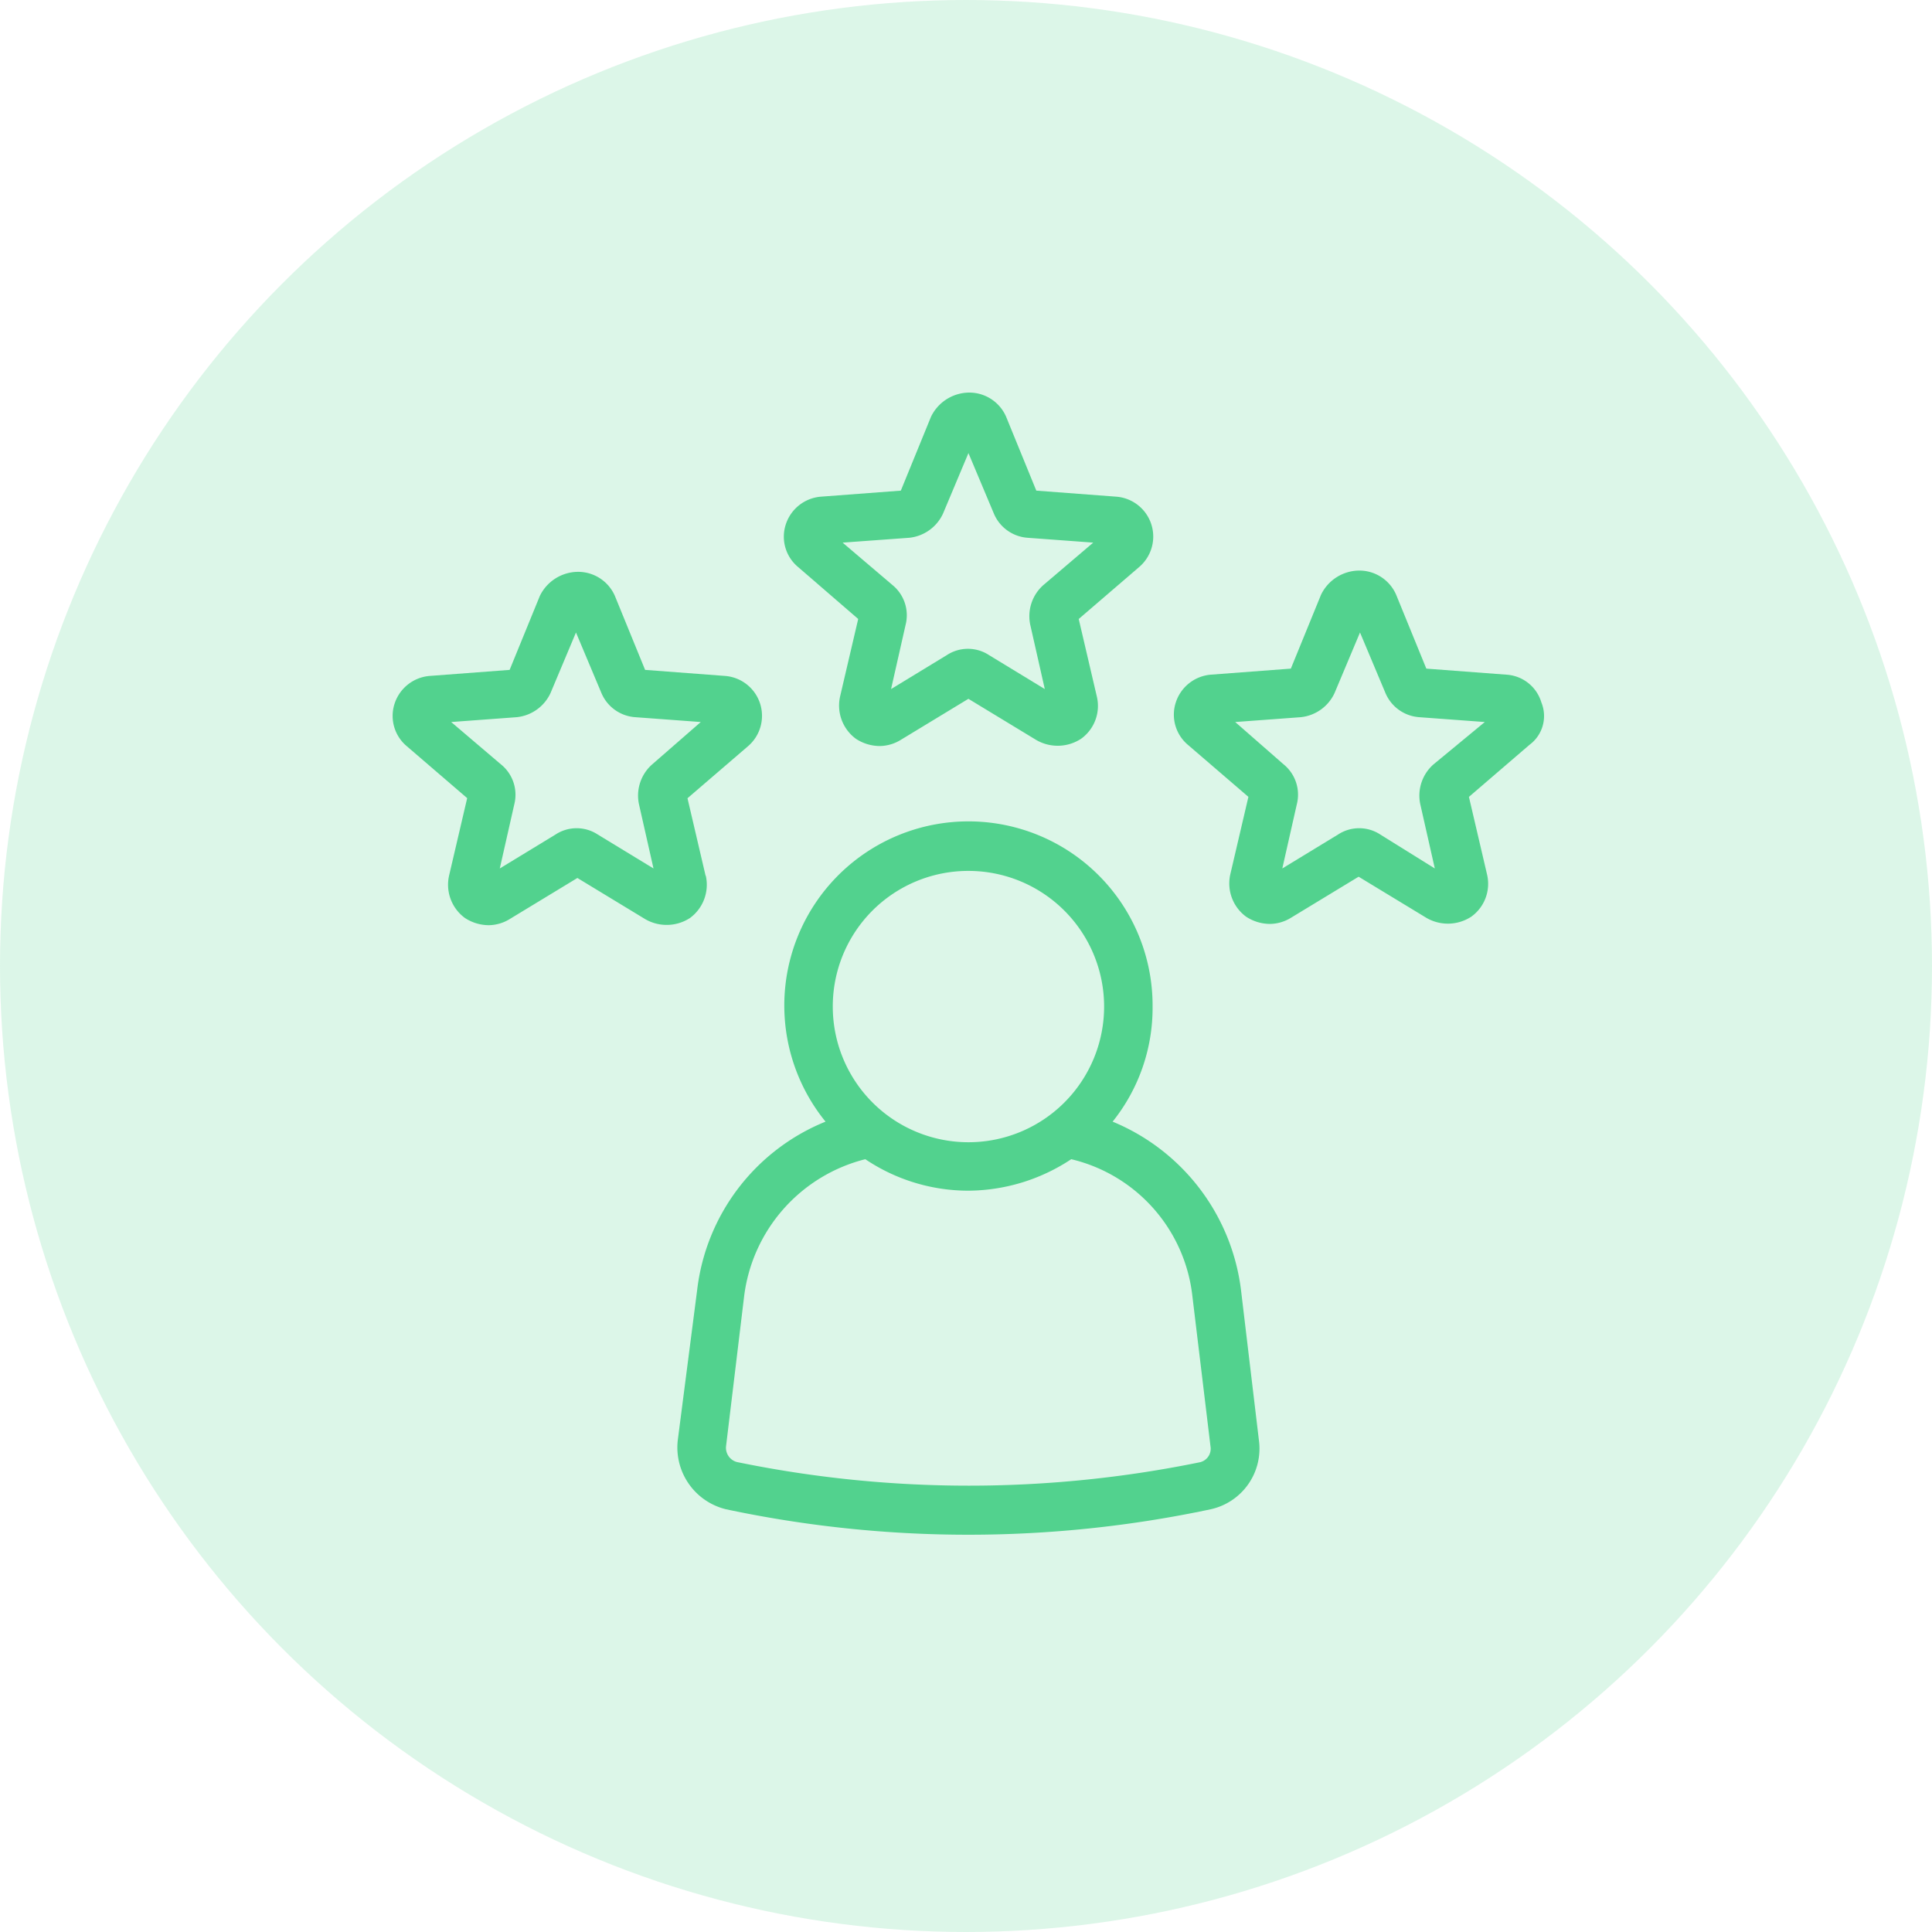
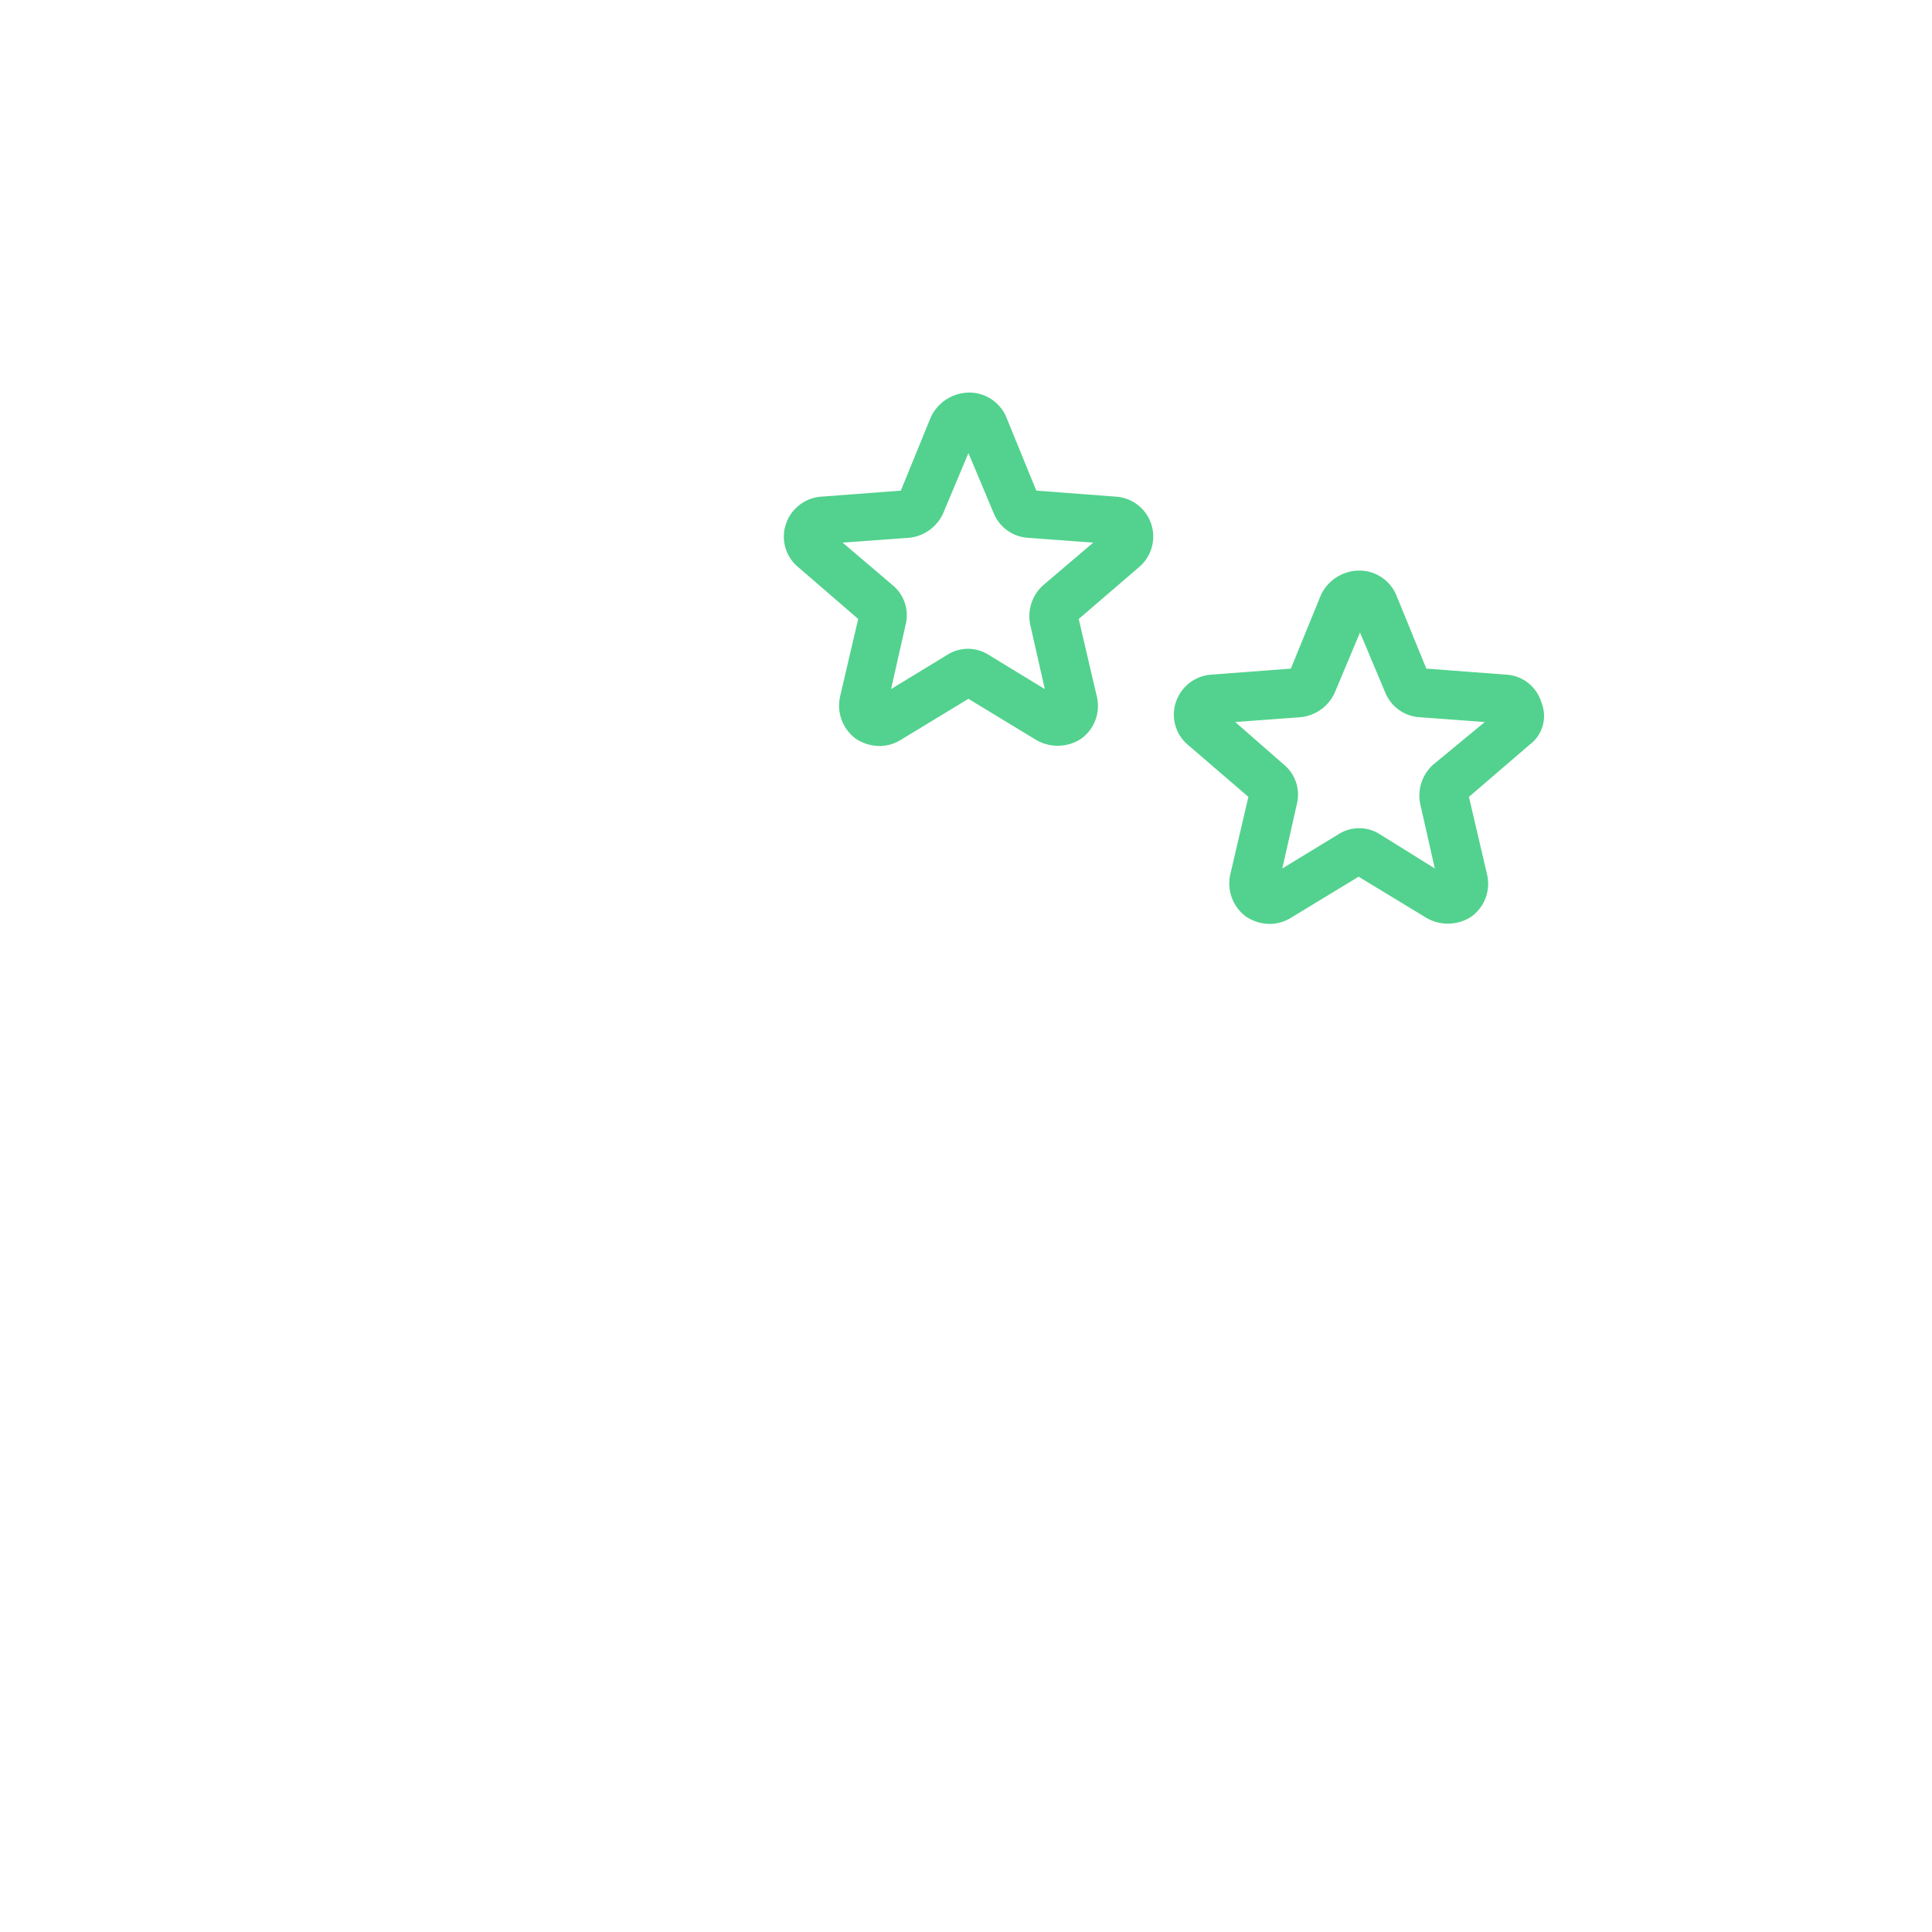
<svg xmlns="http://www.w3.org/2000/svg" width="64" height="64" viewBox="0 0 64 64">
  <g id="best-customer-icons" transform="translate(-419 -2733)">
    <g id="Group_177163" data-name="Group 177163">
      <g id="compute" transform="translate(419 2733)">
        <g id="Group_127672" data-name="Group 127672">
-           <circle id="Ellipse_649" data-name="Ellipse 649" cx="32" cy="32" r="32" fill="rgba(82,210,142,0.2)" />
-         </g>
+           </g>
      </g>
      <g id="Group_177045" data-name="Group 177045" transform="translate(2560.822 -175)">
-         <path id="Path_127104" data-name="Path 127104" d="M234.083,230.529a6.958,6.958,0,0,0-4.253-5.578,6.022,6.022,0,0,0,1.324-3.812,6.1,6.1,0,1,0-10.834,3.812,6.883,6.883,0,0,0-4.253,5.578l-.642,4.976a2.107,2.107,0,0,0,1.6,2.287,38.633,38.633,0,0,0,16.051,0,2.057,2.057,0,0,0,1.6-2.287Zm-9.029-13.884a4.494,4.494,0,1,1-4.494,4.494A4.487,4.487,0,0,1,225.054,216.645Zm7.7,19.582a38.126,38.126,0,0,1-15.369,0,.488.488,0,0,1-.361-.522l.6-4.976a5.364,5.364,0,0,1,4.013-4.534,6.119,6.119,0,0,0,3.411,1.043,6.223,6.223,0,0,0,3.411-1.043,5.261,5.261,0,0,1,4.013,4.534l.6,4.976a.46.46,0,0,1-.321.521Z" transform="translate(-2334.795 2720.205)" fill="#52d28e" />
        <path id="Path_127105" data-name="Path 127105" d="M267.054,23.745l-.6,2.568a1.367,1.367,0,0,0,.522,1.4,1.448,1.448,0,0,0,.8.241,1.353,1.353,0,0,0,.682-.2l2.247-1.364,2.247,1.364a1.415,1.415,0,0,0,1.485-.04,1.34,1.34,0,0,0,.522-1.4l-.6-2.568,2.006-1.725a1.325,1.325,0,0,0-.762-2.327l-2.649-.2-1-2.448a1.329,1.329,0,0,0-1.244-.8,1.416,1.416,0,0,0-1.244.8l-1,2.448-2.648.2a1.334,1.334,0,0,0-1.164.923,1.306,1.306,0,0,0,.4,1.4Zm1.685-2.689a1.389,1.389,0,0,0,1.124-.8l.843-2.006.843,2.006a1.314,1.314,0,0,0,1.124.8l2.167.16-1.645,1.4a1.375,1.375,0,0,0-.441,1.324l.481,2.127-1.846-1.124a1.275,1.275,0,0,0-1.4,0l-1.846,1.124.481-2.127a1.292,1.292,0,0,0-.441-1.324l-1.645-1.4Z" transform="translate(-2380.447 2904.759)" fill="#52d28e" />
-         <path id="Path_127106" data-name="Path 127106" d="M94.083,109.193l-.6-2.568,2.006-1.725a1.325,1.325,0,0,0-.762-2.327l-2.648-.2-1-2.448a1.329,1.329,0,0,0-1.244-.8,1.416,1.416,0,0,0-1.244.8l-1,2.448-2.648.2a1.334,1.334,0,0,0-1.164.923,1.306,1.306,0,0,0,.4,1.4l2.006,1.725-.6,2.568a1.366,1.366,0,0,0,.522,1.4,1.448,1.448,0,0,0,.8.241,1.353,1.353,0,0,0,.682-.2l2.247-1.364,2.247,1.364a1.415,1.415,0,0,0,1.485-.04,1.367,1.367,0,0,0,.521-1.4ZM92.317,105.5a1.375,1.375,0,0,0-.441,1.324l.481,2.127-1.846-1.124a1.275,1.275,0,0,0-1.4,0l-1.846,1.124.481-2.127A1.292,1.292,0,0,0,87.3,105.5l-1.645-1.4,2.167-.16a1.389,1.389,0,0,0,1.124-.8l.843-2.006.843,2.006a1.314,1.314,0,0,0,1.124.8l2.167.16Z" transform="translate(-2212.531 2827.818)" fill="#52d28e" />
        <path id="Path_127107" data-name="Path 127107" d="M457.086,102.935a1.29,1.29,0,0,0-1.164-.923l-2.648-.2-1-2.448a1.329,1.329,0,0,0-1.244-.8,1.416,1.416,0,0,0-1.244.8l-1,2.448-2.648.2a1.334,1.334,0,0,0-1.164.923,1.306,1.306,0,0,0,.4,1.4l2.006,1.725-.6,2.568a1.367,1.367,0,0,0,.522,1.4,1.448,1.448,0,0,0,.8.241,1.353,1.353,0,0,0,.682-.2l2.247-1.364,2.247,1.364a1.415,1.415,0,0,0,1.485-.04,1.34,1.34,0,0,0,.522-1.4l-.6-2.568,2.006-1.725A1.184,1.184,0,0,0,457.086,102.935Zm-3.571,2.046a1.375,1.375,0,0,0-.441,1.324l.481,2.127-1.806-1.124a1.275,1.275,0,0,0-1.4,0l-1.846,1.124.481-2.127a1.292,1.292,0,0,0-.441-1.324l-1.6-1.4,2.167-.16a1.389,1.389,0,0,0,1.124-.8l.843-2.006.843,2.006a1.314,1.314,0,0,0,1.124.8l2.167.16Z" transform="translate(-2547.847 2828.337)" fill="#52d28e" />
      </g>
    </g>
  </g>
</svg>